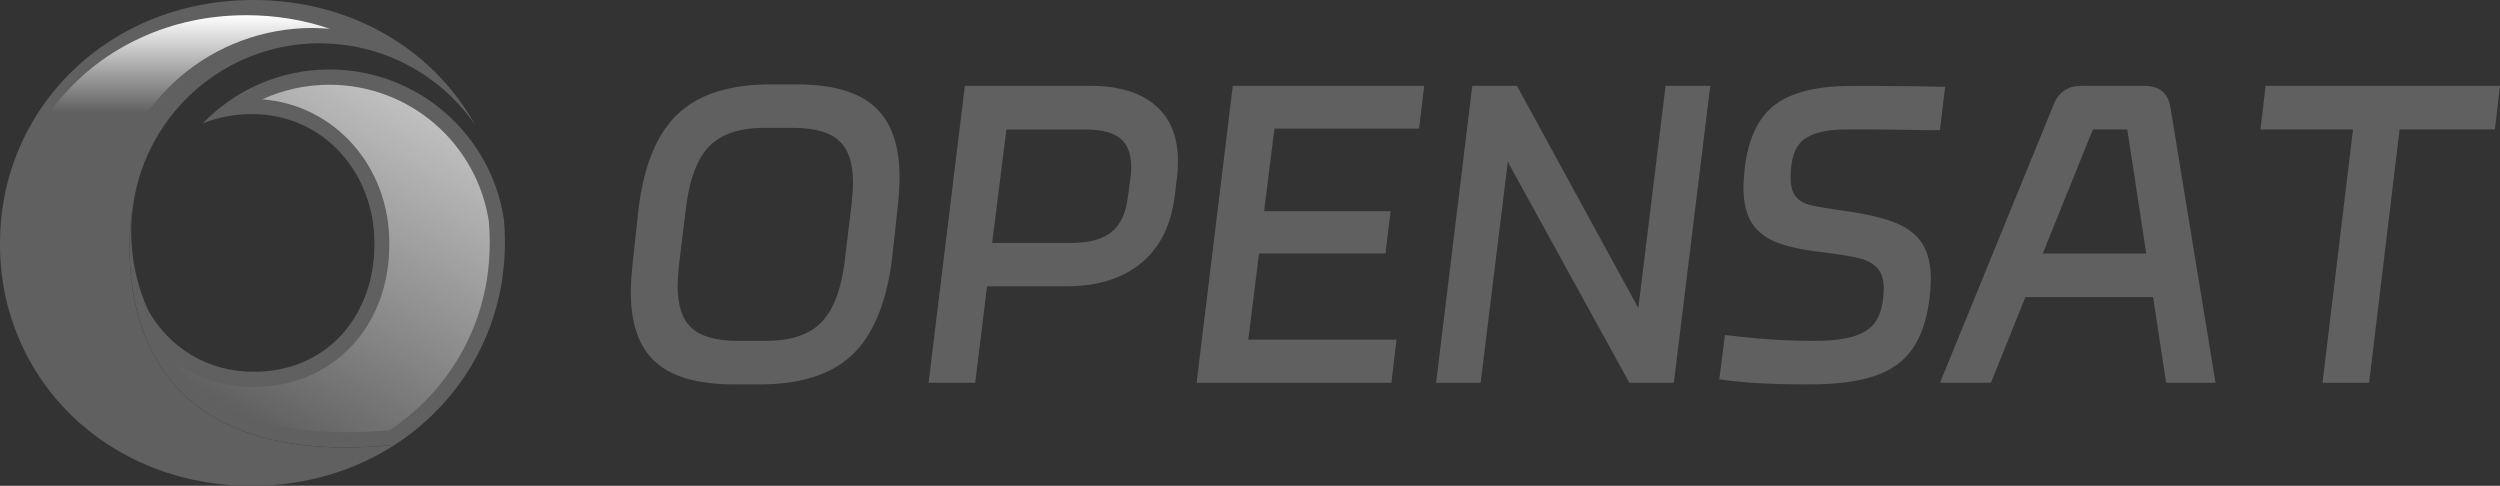
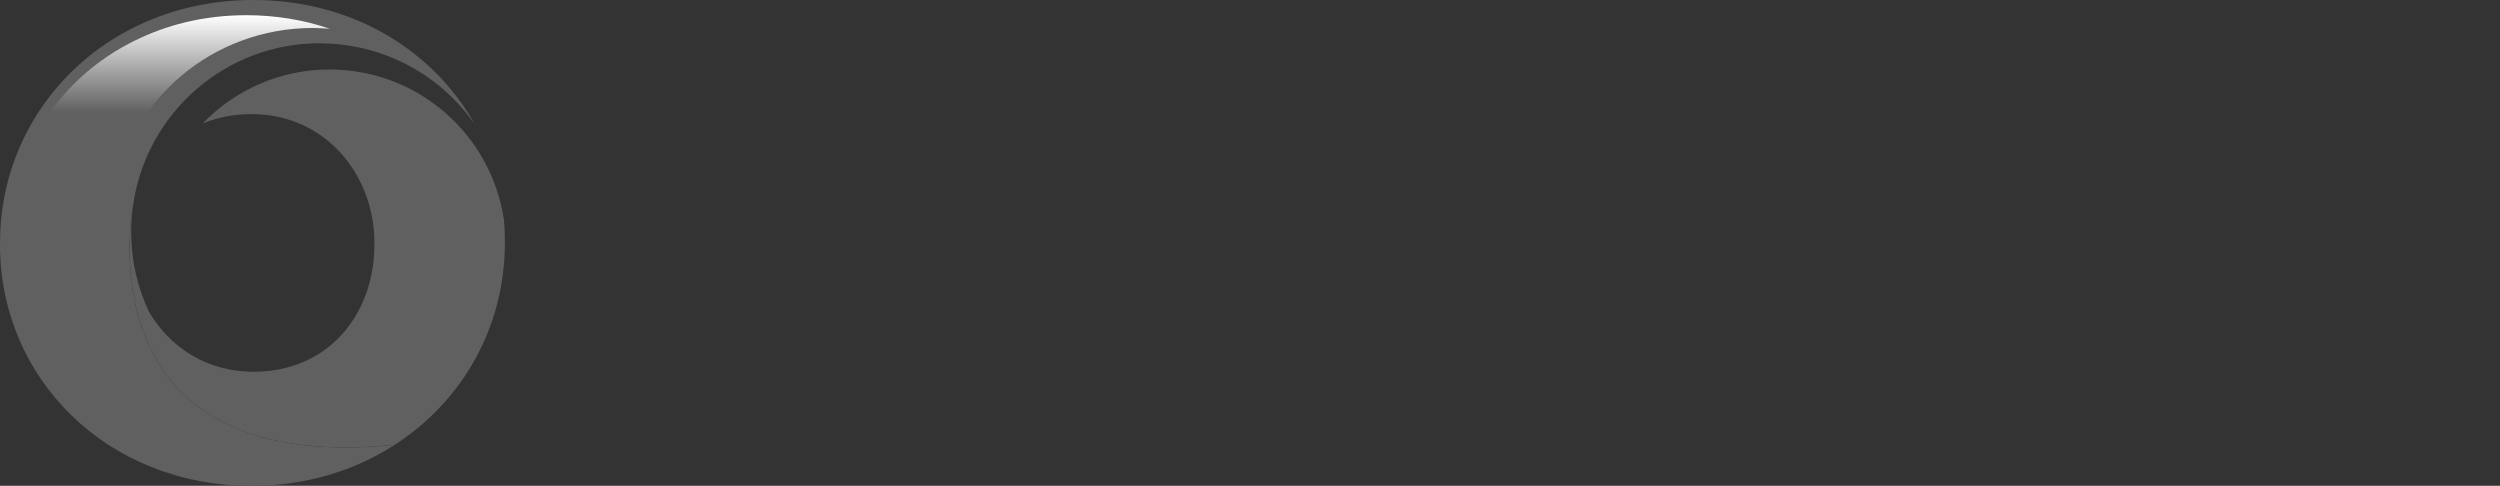
<svg xmlns="http://www.w3.org/2000/svg" version="1.1" id="Layer_1" x="0px" y="0px" viewBox="0 0 3289.1 639.1" style="enable-background:new 0 0 3289.1 639.1;" xml:space="preserve">
  <rect x="0" y="0" width="3289.1" height="639.1" fill="#333333" stroke="none" />
  <style type="text/css">
	.st0{fill:#606060;}
	.st1{fill:url(#XMLID_5_);}
	.st2{fill:url(#XMLID_6_);}
	.st3{fill-rule:evenodd;clip-rule:evenodd;fill:#606060;}
</style>
  <g>
    <path id="XMLID_7_" class="st0" d="M658.5,380.4c0.6-3,1.1-6.1,1.6-9.2c2.7-16.8,4.2-34,4.2-51.6v-2.3c0-9.5-0.5-18.9-1.3-28.2   c-16.6-111.9-113-197.7-229.4-197.7c-65.6,0-124.8,27.3-167,71.1c19-7.9,40.6-12.4,64.5-12.4c96.2,0,161.5,79,161.5,169.5v2.3   c0,90.5-59.6,167.2-159.2,167.2c-30.9,0-58.5-8.2-81.9-22.2c-23.4-14.1-42.5-34.1-56.1-57.8c-14.6-31.6-22.8-66.8-22.8-103.9   c0-2,0.1-4.1,0.1-6.1c0.3-11,1.3-21.8,3-32.5c0,0-74.6,360.8,343.6,318.6C591.6,538.7,642.1,465.5,658.5,380.4z" />
    <linearGradient id="XMLID_5_" gradientUnits="userSpaceOnUse" x1="328.393" y1="87.092" x2="560.082" y2="488.39" gradientTransform="matrix(1 0 0 -1 0 640)">
      <stop offset="0" style="stop-color:#FFFFFF;stop-opacity:0" />
      <stop offset="1" style="stop-color:#FFFFFF;stop-opacity:0.6" />
    </linearGradient>
-     <path id="XMLID_3_" class="st1" d="M454.5,568.7c-98.5,0-170.6-27.2-214.3-80.9c-2.3-2.8-4.5-5.7-6.6-8.5c2.5,1.7,5,3.3,7.6,4.8   c27.7,16.6,58.5,25.1,92,25.1c103.8,0,179-78.7,179-187.2v-2.3c0-101.3-72.3-181.7-167.2-189c27.4-12.6,57.5-19.2,88.6-19.2   c51.1,0,100.6,18.5,139.1,52c38,33.1,63,78.5,70.5,128.1c0.8,9.2,1.1,17.7,1.1,25.9v2.3c0,16-1.2,32.3-3.8,48.4   c-0.4,2.7-0.9,5.5-1.5,8.6c-7.6,39.5-22.9,76.3-45.5,109.4c-21.5,31.6-48.7,58.4-80.9,79.8C492.3,567.7,472.8,568.7,454.5,568.7z" />
    <path id="XMLID_4_" class="st0" d="M175.6,266.6C194.2,147.8,296.8,56.9,420.8,56.9c2.7,0,5.3,0.2,8,0.3   c81.2,2.6,152.6,44.1,196,106.6C570.1,65.8,463.2,0,333.3,0C225.6,0,133.5,45.4,73.6,116.6C27.1,171.8,0,242.5,0,319.6v2.3   c0,176.4,140.9,317.3,331,317.3c71.2,0,135.5-19.9,188.3-53.9C101,627.4,175.6,266.6,175.6,266.6z" />
    <linearGradient id="XMLID_6_" gradientUnits="userSpaceOnUse" x1="222.104" y1="20.842" x2="222.104" y2="619.99" gradientTransform="matrix(1 0 0 -1 0 640)">
      <stop offset="0" style="stop-color:#FFFFFF;stop-opacity:0" />
      <stop offset="0.786" style="stop-color:#FFFFFF;stop-opacity:0" />
      <stop offset="1" style="stop-color:#FFFFFF" />
    </linearGradient>
    <path id="XMLID_2_" class="st2" d="M322,619.2c-86.1,0-165.6-30.8-223.3-86.8c-56.8-55.2-88.5-129.9-88.5-210.4v-2.3   c0-35.5,6.5-70.1,18.5-102.8c11.7-31.9,29-61.3,51-87.3c28.6-34,64-60.8,105.1-79.7C227.7,30,274.7,20,324.3,20   c38.1,0,75.3,6.1,109.8,17.9c-4.5-0.4-9.1-0.6-13.6-0.8c-0.8,0-1.6-0.1-2.4-0.1c-1.9-0.1-4-0.2-6.2-0.2   c-132.5,0-243.5,94.5-264.7,225l-0.2,0.7c-0.3,1.5-7.6,37.7-5,86.3c3.6,65.1,23.7,121.9,58.1,164.2c46.2,56.7,117,88.4,210.8,94.5   C382.4,615.2,352.6,619.2,322,619.2z" />
-     <path id="OPENSAT" class="st3" d="M1050.5,111c45.8,0.3,79.4,10.3,100.8,30c21.5,19.6,32.2,50.3,32.2,92.3   c0,10.7-0.8,23.9-2.5,39.5l-7.8,71.2c-7.7,56.5-25.1,97.5-52.2,123c-27,25.5-66.8,38.4-119.5,38.7h-38.5   c-45.8-0.3-79.4-10.2-100.9-29.6c-0.7-0.6-1.4-1.3-2-1.9c-20.1-19.5-30.2-49.5-30.2-89.8c0-10.7,0.9-24.2,2.7-40.5l7.7-71.2   c7.3-56.5,24.5-97.5,51.7-123c27.3-25.5,67.2-38.4,120-38.7H1050.5z M1436.8,113c36.1,0.3,63.9,8.9,83.4,25.8   c19.6,16.8,29.5,41,29.5,72.6c0,8.6-0.3,15.4-1,20.2l-3.2,26.5c-4.1,32.1-15,58-32.9,77.4c-3.3,3.6-6.9,7.1-10.8,10.3   c-24.2,20.2-56.6,30.5-97.2,30.9h-106l-15.6,126.8h-61.3l47.7-390.5H1436.8z M1621.9,113h251.8l-6.7,56.2h-190.3l-13.6,108.7h166.4   l-6.7,55.6h-166.4l-14.1,113.4h195l-6.7,56.6h-256.3L1621.9,113z M1937,113h58.8l157,287.5l2.7,4.7l35.8-292.2h58.8l-47.9,390.5   h-58.6l-157.6-286.4l-2.2-4.7L1948,503.5h-58.6L1937,113z M2374.4,505.7c-45.4,0-82.8-2.2-112.4-6.7l7.4-58.3   c42.3,5.2,79.6,7.7,111.7,7.7h6.9c21.8,0,39.1-2.1,51.7-6.2c12.7-4.1,21.8-10.2,27.3-18.2c5.6-8,9.1-18.2,10.4-30.7   c0.7-6.3,1-10.6,1-12.9c0-12.2-2.8-21.4-8.4-27.5c-5.5-6.3-13.7-10.7-24.6-13.3c-10.9-2.6-27.3-5.3-49.1-8   c-25-2.8-44.7-7.1-59.3-12.9c-14.6-5.9-25.4-14.5-32.5-25.8c-7.1-11.3-10.7-26.5-10.7-45.6c0-7.6,0.6-16.1,1.6-25.5   c4.5-39.1,17.7-67,39.5-83.7c21.8-16.7,55.3-25,100.3-25h36.4c26.3,0,55.4,0.4,87.4,1.1l-6.7,57.1c-18.4,0-32.4-0.2-42.1-0.5   l-45.2-0.5h-36.4c-25.3,0-43.8,4.4-55.4,13.3c-11.6,8.8-17.4,25.5-17.4,50.1c0,10.7,2.1,18.8,6.2,24.2c4.2,5.3,9.9,9.1,17.1,11.2   c7.3,2,19.1,4.2,35.4,6.6c3,0.4,9.3,1.3,18.7,2.7c25.6,3.8,46.1,8.8,61.3,15.1c15.3,6.2,26.8,15.1,34.4,26.8   c7.6,11.6,11.4,27.3,11.4,47c0,7.3-0.5,15.1-1.5,23.5c-3.5,28.8-11,51.5-22.7,68.2c-11.6,16.6-28.3,28.5-50.2,35.8   c-21.8,7.3-50.1,10.9-84.8,10.9H2374.4z M2821.7,113c19.4,0,30.6,9.4,33.8,28.2l59.3,362.3h-65l-17.1-112.7h-168l-45.3,112.7h-67   L2702.1,137c6.5-16,18.6-24,36.3-24H2821.7z M2974,170.3l6.7-57.3h308.4l-6.7,57.3H3157l-40.1,333.3h-61.3l40.1-333.3H2974z    M893.5,347.1c-1.4,13.8-2,23.5-2,29.1c0,25.3,6,43.6,17.9,54.8c11.9,11.3,31.6,17.1,59,17.4h41.5c31.6-0.3,55.1-8.4,70.5-24.1   c15.5-15.8,25.6-41.6,30.5-77.2l9.4-77.6c1.4-13.9,2-23.6,2-29.1c0-25.3-6-43.6-17.9-54.8c-11.9-11.3-31.6-17.1-59-17.4h-41.6   c-31.5,0.3-55,8.4-70.5,24.1c-15.4,15.7-25.5,41.5-30.3,77.2L893.5,347.1z M1412.9,319.5c21.5-0.3,38-5.1,49.4-14.2   c11.4-9.2,18.5-23.9,21.3-43.9l4.2-31.7c0.3-2.5,0.5-5.8,0.5-9.9c0-17-4.6-29.4-13.8-37.2c-9.1-7.8-23.5-11.8-42.9-12.2h-107.5   l-18.8,149.2H1412.9z M2753.5,170.3l-66,163.3h136.2l-25-163.3H2753.5z" />
  </g>
</svg>